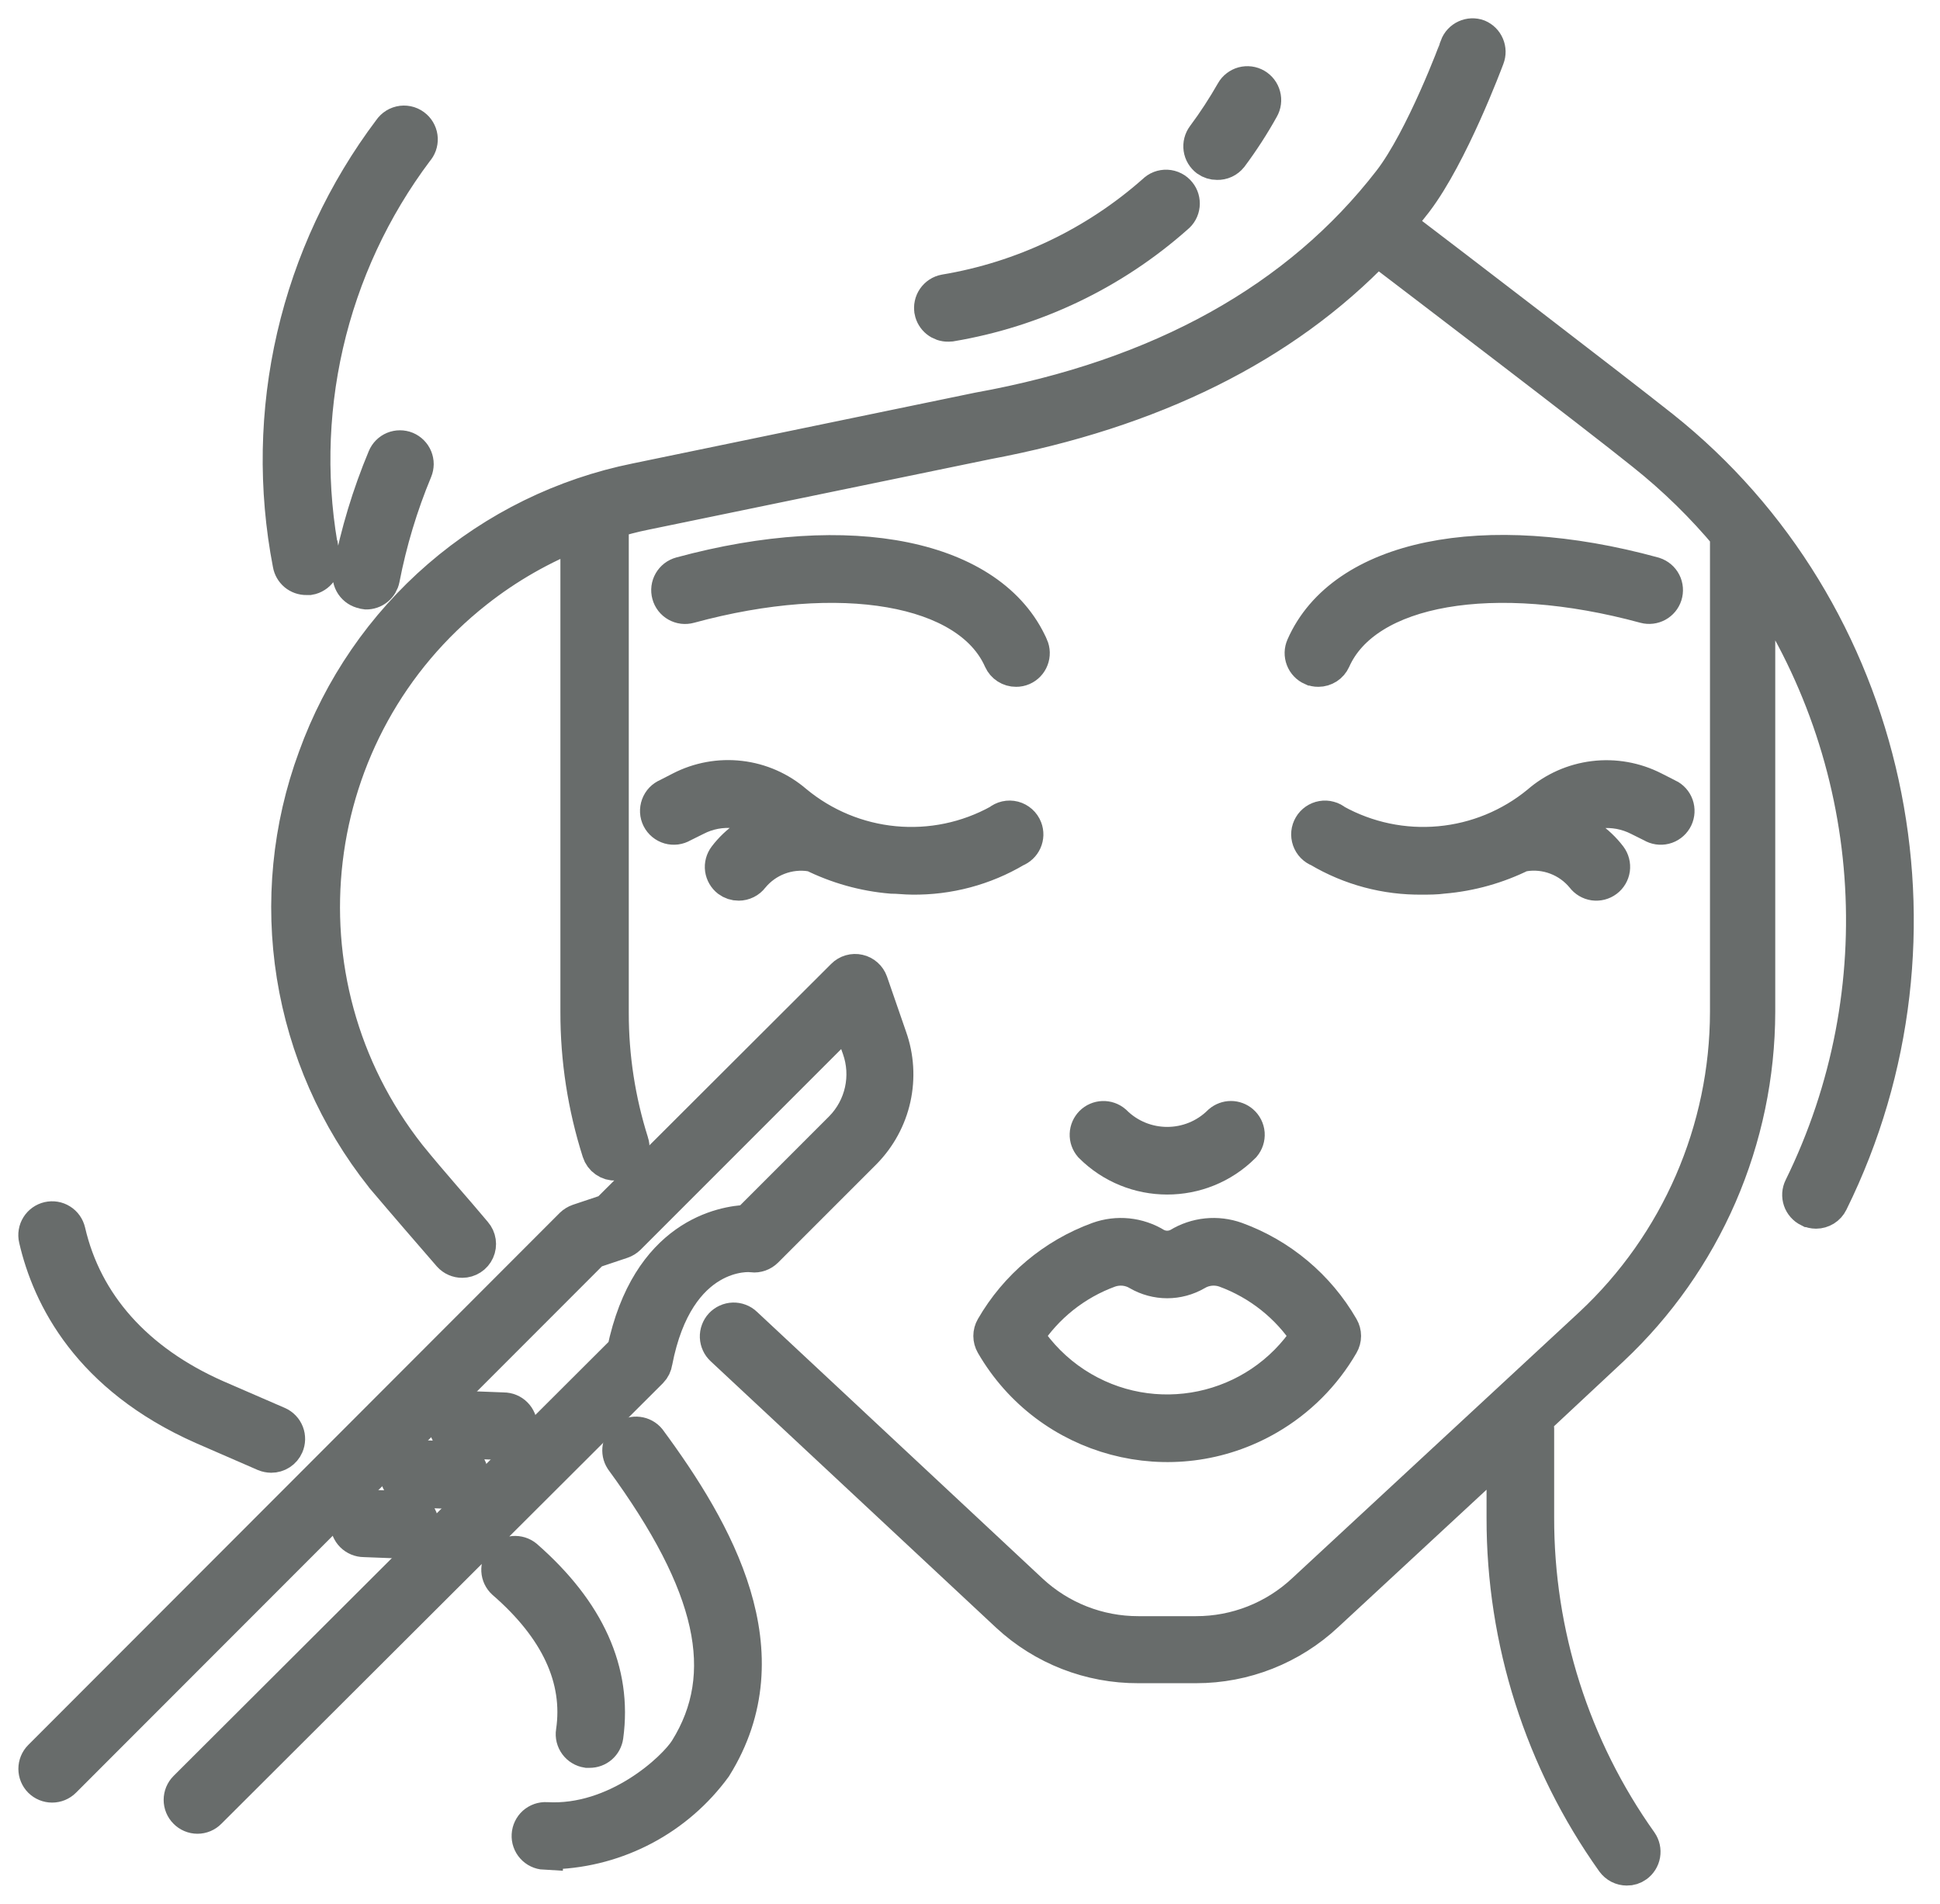
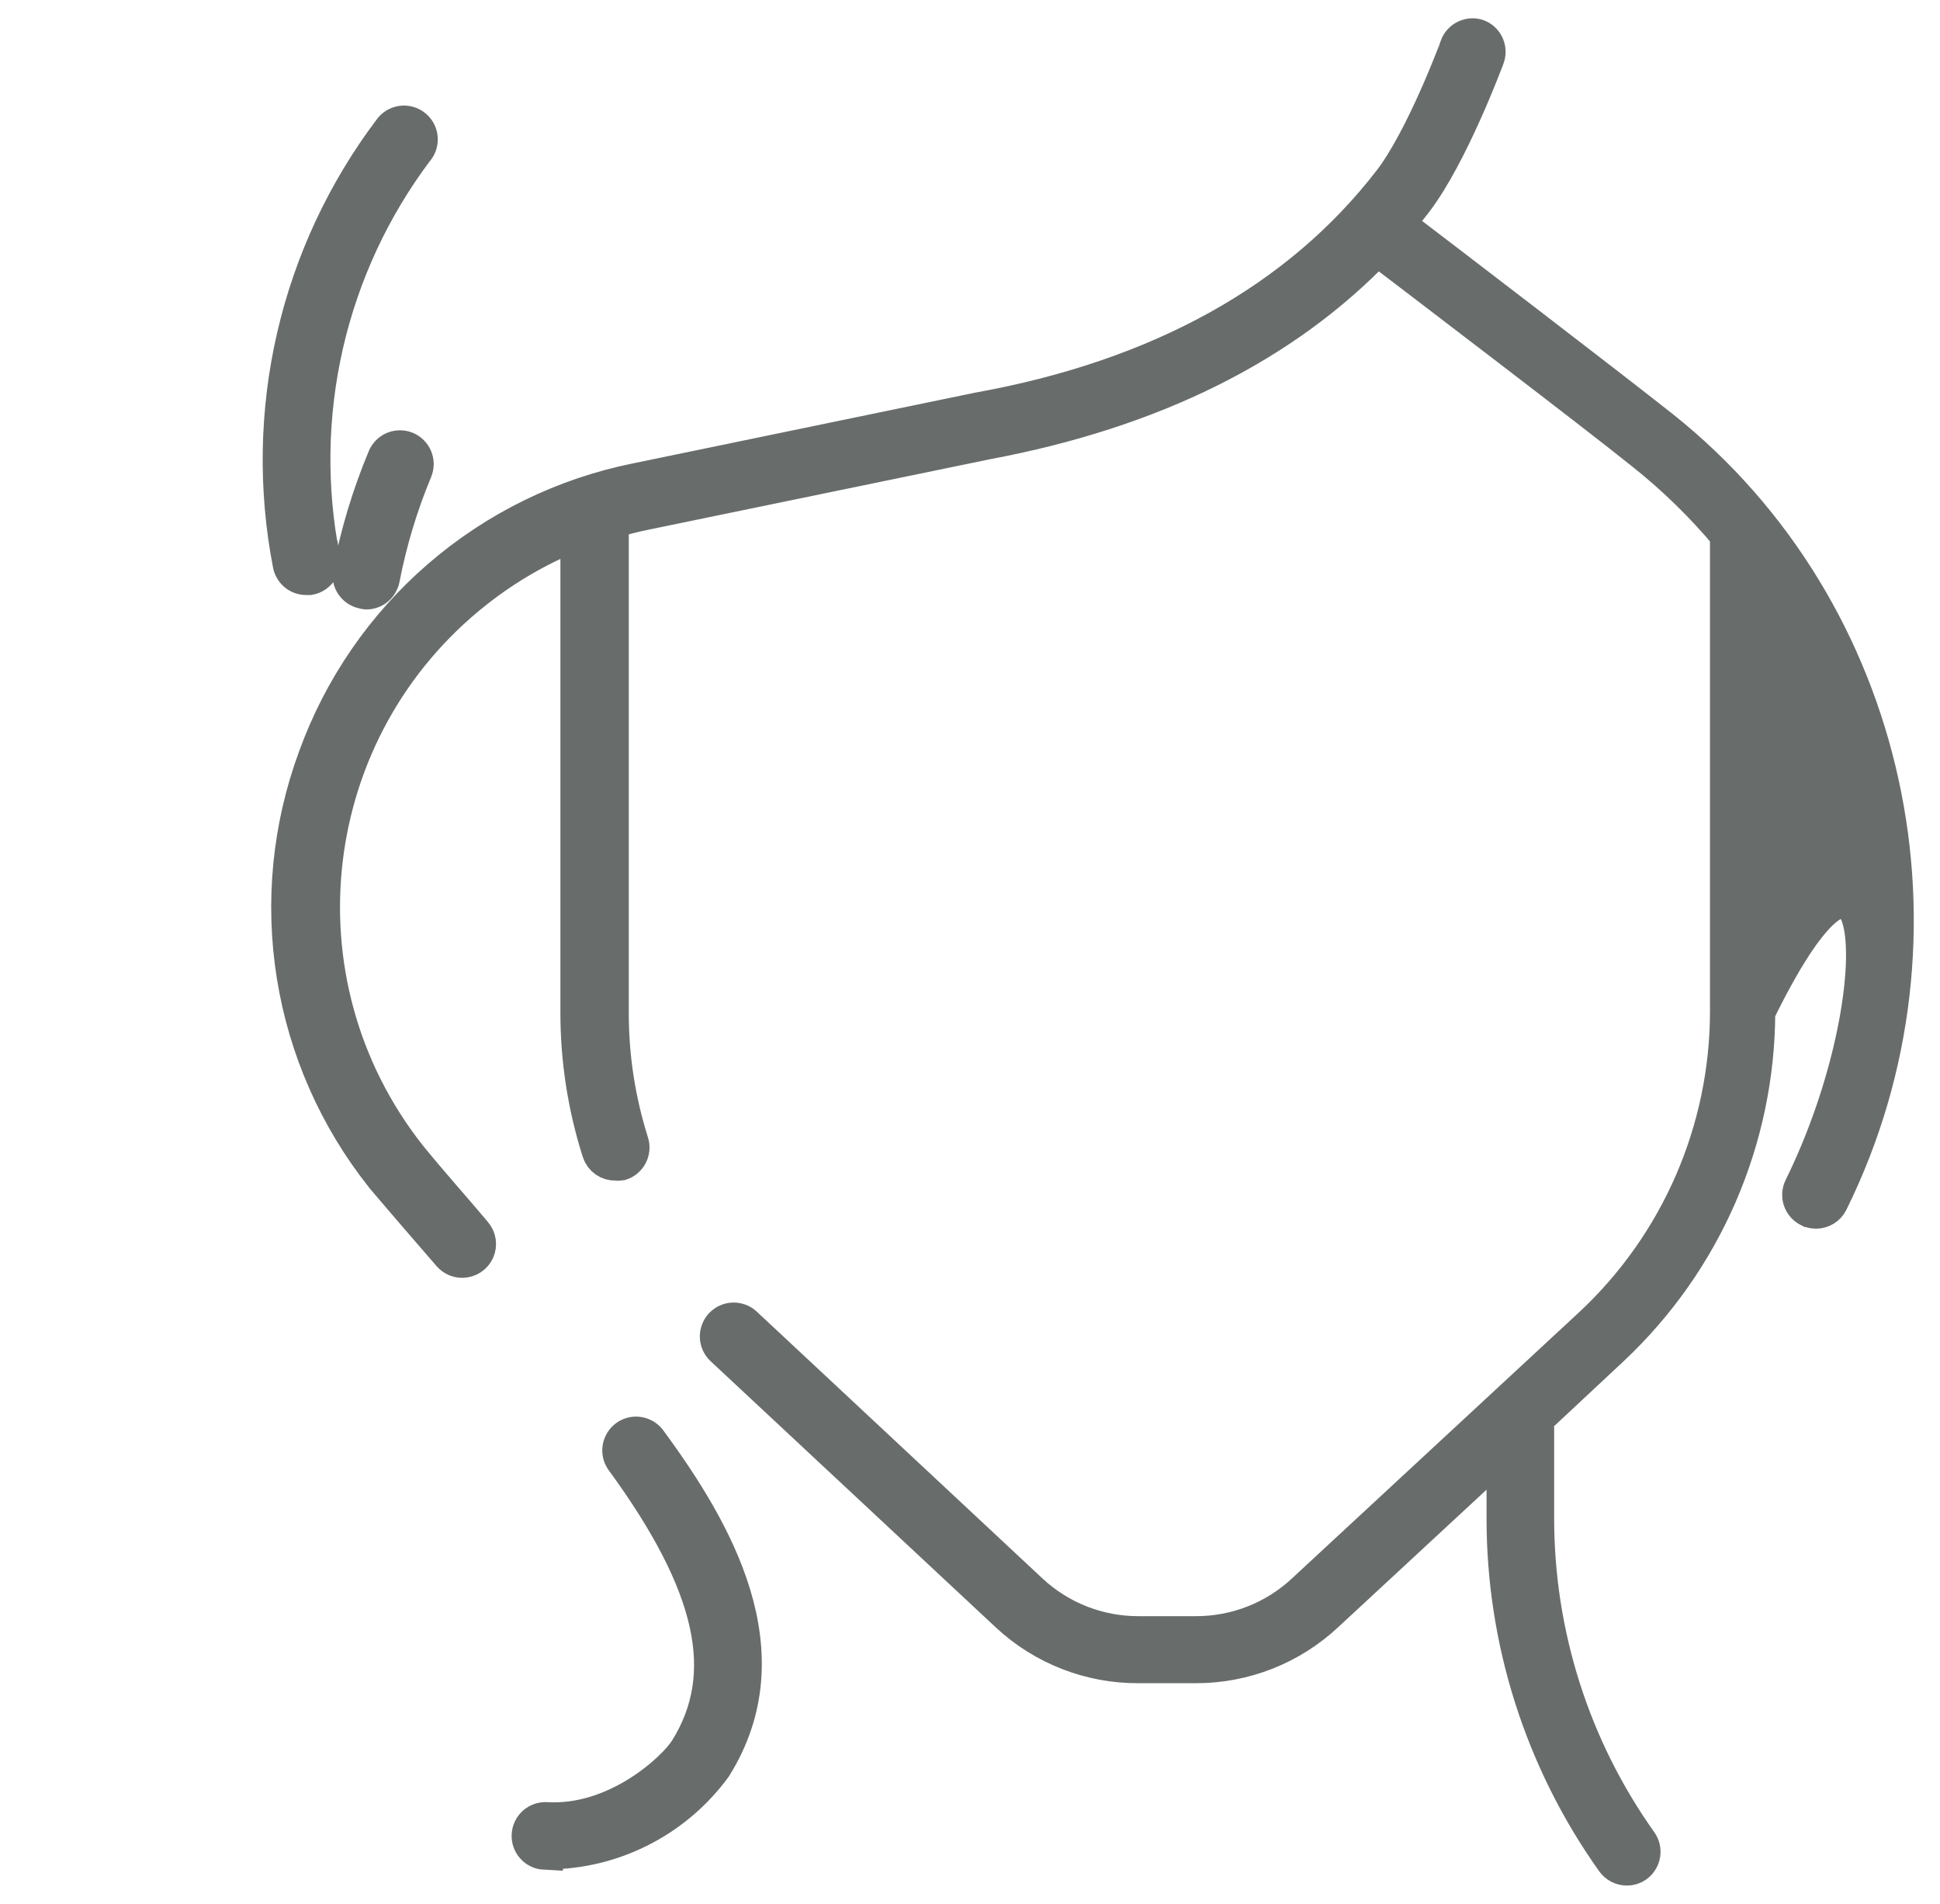
<svg xmlns="http://www.w3.org/2000/svg" width="53" height="52" viewBox="0 0 53 52" fill="none">
-   <path d="M45.59 21.786C45.572 21.775 45.553 21.766 45.534 21.758L45.166 21.571C44.667 21.316 44.104 21.216 43.549 21.284C42.993 21.352 42.47 21.584 42.048 21.953C41.277 22.586 40.333 22.974 39.338 23.065C38.344 23.157 37.345 22.948 36.47 22.465C36.423 22.425 36.368 22.396 36.309 22.381C36.249 22.364 36.187 22.361 36.126 22.372C36.066 22.382 36.008 22.406 35.957 22.441C35.907 22.476 35.864 22.521 35.833 22.575C35.802 22.628 35.782 22.687 35.776 22.748C35.77 22.809 35.778 22.871 35.798 22.929C35.819 22.988 35.851 23.041 35.894 23.085C35.937 23.129 35.989 23.163 36.047 23.185C36.897 23.689 37.87 23.949 38.859 23.935C39.045 23.935 39.236 23.935 39.422 23.909C40.173 23.846 40.904 23.64 41.578 23.304H41.616C41.923 23.253 42.238 23.284 42.529 23.395C42.819 23.505 43.076 23.689 43.272 23.93C43.34 24.02 43.44 24.08 43.551 24.096C43.663 24.111 43.776 24.082 43.865 24.015C43.955 23.948 44.015 23.847 44.031 23.736C44.046 23.625 44.017 23.512 43.95 23.422C43.63 23.003 43.185 22.698 42.679 22.55C42.971 22.312 43.325 22.165 43.699 22.126C44.073 22.087 44.45 22.158 44.785 22.329L45.153 22.512C45.249 22.57 45.364 22.587 45.474 22.56C45.583 22.533 45.676 22.463 45.734 22.367C45.792 22.271 45.809 22.155 45.782 22.046C45.755 21.937 45.686 21.844 45.59 21.786ZM45.185 15.714L45.17 15.709C40.541 14.439 36.699 15.235 35.632 17.666C35.586 17.769 35.583 17.885 35.624 17.99C35.664 18.095 35.745 18.18 35.847 18.225L35.848 18.225C35.901 18.248 35.959 18.26 36.017 18.259C36.099 18.259 36.178 18.235 36.247 18.191C36.315 18.147 36.369 18.084 36.403 18.009C37.292 16.01 40.803 15.4 44.945 16.527C45.05 16.555 45.162 16.541 45.258 16.489C45.353 16.437 45.425 16.351 45.458 16.247C45.492 16.14 45.483 16.024 45.432 15.924C45.381 15.824 45.292 15.749 45.185 15.714ZM27.977 22.638C27.953 22.575 27.914 22.519 27.864 22.474C27.813 22.429 27.753 22.396 27.688 22.379C27.622 22.362 27.554 22.361 27.488 22.376C27.422 22.391 27.361 22.422 27.309 22.465C26.431 22.95 25.427 23.159 24.428 23.064C23.429 22.97 22.482 22.576 21.71 21.936C21.288 21.572 20.768 21.343 20.215 21.279C19.663 21.214 19.104 21.316 18.609 21.571L18.245 21.758C18.191 21.78 18.143 21.813 18.102 21.855C18.062 21.897 18.031 21.947 18.011 22.002C17.991 22.056 17.982 22.115 17.985 22.173C17.988 22.231 18.004 22.288 18.03 22.34C18.056 22.392 18.093 22.438 18.138 22.475C18.183 22.512 18.235 22.54 18.291 22.556C18.347 22.572 18.405 22.576 18.463 22.569C18.521 22.561 18.576 22.542 18.626 22.512L18.995 22.329C19.331 22.155 19.711 22.084 20.087 22.123C20.464 22.163 20.82 22.313 21.113 22.554C20.607 22.699 20.161 23.003 19.842 23.422C19.774 23.512 19.744 23.624 19.759 23.735C19.775 23.846 19.833 23.947 19.922 24.015C19.997 24.071 20.088 24.101 20.181 24.1C20.247 24.1 20.311 24.084 20.37 24.055C20.429 24.026 20.48 23.983 20.52 23.93C20.715 23.692 20.969 23.508 21.258 23.398C21.546 23.288 21.858 23.255 22.163 23.304H22.201C22.875 23.64 23.606 23.846 24.357 23.909C24.543 23.909 24.734 23.935 24.916 23.935C25.906 23.949 26.881 23.69 27.733 23.185C27.785 23.165 27.832 23.135 27.872 23.097C27.913 23.059 27.945 23.013 27.968 22.962C27.991 22.911 28.003 22.857 28.005 22.801C28.006 22.745 27.997 22.69 27.977 22.638ZM28.144 17.667L28.143 17.666C27.068 15.235 23.235 14.451 18.605 15.709C18.551 15.724 18.5 15.749 18.456 15.783C18.412 15.817 18.375 15.86 18.347 15.908C18.319 15.957 18.301 16.01 18.294 16.065C18.287 16.121 18.291 16.177 18.306 16.231C18.32 16.285 18.346 16.335 18.38 16.38C18.415 16.424 18.457 16.461 18.506 16.488C18.555 16.515 18.608 16.533 18.664 16.54C18.72 16.546 18.776 16.542 18.83 16.527C22.972 15.4 26.483 16.01 27.368 18.009C27.402 18.084 27.457 18.148 27.526 18.192C27.595 18.236 27.676 18.26 27.758 18.259C27.816 18.26 27.874 18.248 27.927 18.225C28.03 18.18 28.111 18.096 28.151 17.991C28.192 17.886 28.189 17.769 28.144 17.667ZM36.627 36.277C35.984 35.163 34.969 34.311 33.76 33.871C33.508 33.781 33.239 33.748 32.973 33.775C32.707 33.802 32.45 33.889 32.222 34.028C32.12 34.084 32.005 34.114 31.887 34.114C31.77 34.114 31.655 34.084 31.553 34.028C31.325 33.889 31.068 33.802 30.802 33.775C30.536 33.748 30.267 33.781 30.015 33.871C28.806 34.311 27.791 35.163 27.148 36.277C27.111 36.341 27.091 36.414 27.091 36.489C27.091 36.563 27.111 36.636 27.148 36.7C28.663 39.318 32.014 40.211 34.631 38.696C35.459 38.217 36.148 37.529 36.627 36.7C36.664 36.636 36.684 36.563 36.684 36.489C36.684 36.414 36.664 36.341 36.627 36.277ZM29.355 37.832C28.82 37.482 28.362 37.024 28.012 36.489C28.557 35.648 29.362 35.008 30.303 34.667C30.437 34.621 30.579 34.605 30.72 34.619C30.86 34.634 30.996 34.679 31.117 34.752C31.351 34.887 31.617 34.959 31.887 34.959C32.158 34.959 32.424 34.887 32.658 34.752C32.779 34.679 32.915 34.634 33.056 34.619C33.196 34.605 33.338 34.621 33.472 34.667C34.413 35.01 35.217 35.649 35.763 36.489C34.364 38.629 31.496 39.23 29.355 37.832ZM33.904 30.673C33.827 30.608 33.73 30.571 33.629 30.571C33.528 30.571 33.43 30.608 33.353 30.673C32.543 31.481 31.232 31.481 30.422 30.673C30.341 30.604 30.237 30.568 30.13 30.572C30.024 30.576 29.922 30.62 29.847 30.695C29.772 30.771 29.727 30.872 29.723 30.979C29.719 31.085 29.756 31.189 29.825 31.27C30.962 32.41 32.807 32.412 33.946 31.275L33.95 31.27C34.023 31.185 34.059 31.074 34.051 30.962C34.042 30.85 33.989 30.746 33.904 30.673Z" fill="#686C6B" stroke="#686C6B" />
-   <path d="M45.386 11.699C44.014 10.611 39.456 7.121 38.135 6.117C38.313 5.913 38.486 5.693 38.651 5.481C39.617 4.211 40.566 1.669 40.604 1.568C40.644 1.465 40.642 1.352 40.599 1.251C40.556 1.149 40.476 1.069 40.375 1.026C40.27 0.987 40.154 0.992 40.053 1.039C39.951 1.086 39.872 1.171 39.833 1.276C39.833 1.301 38.893 3.817 37.999 4.969C35.5 8.201 31.718 10.318 26.733 11.216L17.385 13.148C15.402 13.549 13.555 14.455 12.023 15.778C10.491 17.1 9.326 18.796 8.639 20.699C7.938 22.598 7.737 24.645 8.057 26.644C8.377 28.642 9.206 30.525 10.464 32.11C10.474 32.12 10.483 32.131 10.49 32.144C11.125 32.893 11.761 33.626 12.311 34.261C12.351 34.306 12.4 34.341 12.455 34.365C12.51 34.389 12.569 34.402 12.629 34.401C12.71 34.401 12.79 34.377 12.858 34.333C12.927 34.289 12.981 34.226 13.014 34.152C13.048 34.078 13.059 33.995 13.047 33.915C13.035 33.834 13 33.759 12.947 33.698C12.421 33.067 11.765 32.343 11.151 31.584C7.387 26.807 8.21 19.883 12.987 16.12C13.843 15.445 14.794 14.902 15.81 14.507V27.637C15.807 28.931 16.006 30.217 16.398 31.449C16.426 31.538 16.483 31.616 16.56 31.669C16.636 31.723 16.729 31.75 16.822 31.745C16.864 31.752 16.907 31.752 16.949 31.745C17.002 31.729 17.051 31.702 17.094 31.666C17.136 31.63 17.172 31.586 17.197 31.537C17.223 31.487 17.238 31.433 17.243 31.378C17.248 31.323 17.242 31.267 17.225 31.214L17.224 31.212C16.861 30.065 16.677 28.869 16.678 27.667V14.219C16.983 14.126 17.296 14.041 17.614 13.978L26.957 12.051C31.472 11.204 35.047 9.437 37.622 6.748C38.855 7.688 43.552 11.263 44.92 12.364C45.769 13.04 46.547 13.8 47.241 14.634C47.227 14.671 47.218 14.709 47.216 14.749V27.637C47.214 29.242 46.882 30.829 46.243 32.3C45.603 33.772 44.669 35.097 43.497 36.193L35.64 43.474C34.836 44.226 33.776 44.644 32.675 44.642H31.1C29.999 44.644 28.939 44.226 28.135 43.474L20.337 36.193C20.297 36.154 20.249 36.124 20.196 36.104C20.144 36.084 20.088 36.075 20.031 36.076C19.975 36.078 19.92 36.091 19.869 36.114C19.818 36.137 19.772 36.17 19.733 36.211C19.695 36.252 19.665 36.301 19.646 36.353C19.626 36.406 19.617 36.462 19.619 36.518C19.622 36.575 19.635 36.63 19.659 36.681C19.682 36.732 19.716 36.777 19.757 36.815L27.555 44.092C28.518 44.985 29.786 45.479 31.1 45.473H32.675C33.992 45.474 35.259 44.974 36.22 44.075L41.112 39.543V41.453C41.106 44.811 42.15 48.087 44.098 50.822C44.138 50.877 44.19 50.922 44.25 50.953C44.311 50.984 44.378 51 44.446 51C44.532 51.002 44.617 50.975 44.687 50.924C44.778 50.859 44.84 50.761 44.859 50.65C44.878 50.54 44.853 50.427 44.789 50.335C42.941 47.738 41.952 44.628 41.959 41.44V39.009C41.958 38.933 41.936 38.858 41.896 38.793L44.014 36.815C45.269 35.638 46.27 34.217 46.956 32.639C47.641 31.06 47.996 29.358 47.999 27.637V15.719C51.41 20.66 51.881 27.06 49.232 32.449C49.207 32.498 49.193 32.553 49.189 32.608C49.186 32.664 49.193 32.719 49.211 32.772C49.229 32.825 49.257 32.873 49.294 32.915C49.331 32.957 49.375 32.991 49.425 33.016L49.426 33.016C49.485 33.044 49.548 33.059 49.613 33.059C49.692 33.059 49.77 33.036 49.837 32.995C49.905 32.953 49.959 32.893 49.994 32.821C53.581 25.566 51.642 16.672 45.386 11.699ZM17.703 39.344C17.634 39.261 17.536 39.208 17.429 39.195C17.322 39.181 17.214 39.21 17.127 39.273C17.04 39.337 16.981 39.432 16.961 39.538C16.941 39.644 16.963 39.753 17.021 39.844C19.533 43.274 20.079 45.727 18.783 47.806C18.453 48.336 16.856 49.835 14.925 49.721C14.869 49.718 14.813 49.726 14.761 49.744C14.708 49.763 14.66 49.791 14.618 49.828C14.577 49.865 14.543 49.91 14.519 49.961C14.495 50.011 14.481 50.065 14.478 50.121C14.475 50.177 14.482 50.232 14.501 50.285C14.519 50.337 14.548 50.386 14.585 50.427C14.622 50.469 14.667 50.503 14.718 50.527C14.768 50.551 14.822 50.565 14.878 50.568V50.555H15.145C15.998 50.523 16.833 50.297 17.587 49.896C18.341 49.495 18.995 48.928 19.499 48.238C21.43 45.142 19.554 41.851 17.703 39.344ZM11.322 3.494C11.277 3.453 11.224 3.422 11.165 3.403C11.107 3.385 11.046 3.379 10.986 3.386C10.925 3.394 10.867 3.414 10.815 3.446C10.763 3.478 10.719 3.521 10.685 3.571C9.426 5.241 8.531 7.158 8.06 9.195C7.589 11.233 7.551 13.347 7.949 15.401C7.966 15.5 8.018 15.59 8.095 15.655C8.173 15.719 8.271 15.754 8.372 15.752H8.448C8.503 15.743 8.555 15.722 8.602 15.692C8.649 15.662 8.69 15.624 8.722 15.578C8.754 15.532 8.776 15.481 8.788 15.427C8.8 15.372 8.801 15.316 8.792 15.261L8.791 15.261C8.41 13.324 8.441 11.329 8.882 9.404C9.323 7.48 10.164 5.67 11.35 4.092C11.387 4.051 11.416 4.003 11.435 3.951C11.454 3.898 11.462 3.843 11.46 3.787C11.457 3.732 11.444 3.677 11.42 3.627C11.396 3.576 11.363 3.531 11.322 3.494ZM11.089 12.284C10.985 12.242 10.869 12.242 10.765 12.284C10.662 12.327 10.58 12.409 10.537 12.512C10.116 13.518 9.8 14.564 9.592 15.634C9.571 15.744 9.594 15.858 9.657 15.951C9.72 16.044 9.817 16.108 9.927 16.129C9.95 16.138 9.974 16.144 9.999 16.146C10.098 16.148 10.195 16.115 10.273 16.052C10.35 15.989 10.403 15.901 10.422 15.803C10.619 14.787 10.918 13.794 11.316 12.838C11.337 12.787 11.348 12.732 11.349 12.676C11.349 12.621 11.338 12.566 11.317 12.514C11.296 12.463 11.265 12.416 11.226 12.377C11.187 12.337 11.14 12.306 11.089 12.284Z" fill="#686C6B" stroke="#686C6B" />
-   <path d="M32.185 5.293C32.148 5.246 32.101 5.208 32.048 5.181C31.994 5.153 31.936 5.138 31.876 5.135C31.816 5.132 31.757 5.142 31.701 5.163C31.645 5.185 31.595 5.219 31.553 5.261C29.935 6.691 27.948 7.638 25.818 7.993C25.763 8.003 25.711 8.024 25.665 8.054C25.618 8.085 25.578 8.124 25.546 8.17C25.515 8.216 25.492 8.267 25.481 8.322C25.469 8.376 25.469 8.432 25.479 8.487L25.479 8.489C25.498 8.587 25.551 8.675 25.628 8.737C25.706 8.8 25.803 8.834 25.903 8.832L25.975 8.828C28.259 8.444 30.388 7.426 32.12 5.888C32.208 5.818 32.264 5.716 32.276 5.604C32.288 5.492 32.256 5.38 32.185 5.293ZM34.289 2.364C34.24 2.336 34.187 2.318 34.132 2.311C34.076 2.304 34.02 2.308 33.966 2.322C33.912 2.337 33.862 2.362 33.818 2.396C33.773 2.43 33.736 2.472 33.709 2.521C33.468 2.943 33.203 3.351 32.912 3.741C32.879 3.785 32.855 3.836 32.841 3.89C32.827 3.944 32.824 4 32.832 4.055C32.84 4.11 32.858 4.163 32.887 4.211C32.915 4.258 32.953 4.3 32.997 4.334C33.071 4.387 33.16 4.415 33.251 4.414C33.318 4.416 33.384 4.403 33.444 4.375C33.504 4.347 33.557 4.305 33.599 4.253C33.91 3.836 34.193 3.399 34.446 2.944C34.502 2.847 34.517 2.731 34.487 2.622C34.458 2.513 34.387 2.42 34.289 2.364ZM14.34 42.546C14.255 42.476 14.146 42.443 14.036 42.452C13.926 42.462 13.825 42.514 13.752 42.597C13.68 42.68 13.643 42.788 13.649 42.898C13.655 43.008 13.704 43.111 13.785 43.185C15.251 44.456 15.903 45.845 15.687 47.302C15.678 47.357 15.681 47.413 15.694 47.468C15.708 47.522 15.732 47.572 15.765 47.617C15.798 47.662 15.839 47.7 15.887 47.728C15.934 47.757 15.987 47.776 16.042 47.785L16.047 47.785H16.106C16.209 47.786 16.31 47.749 16.388 47.681C16.466 47.613 16.516 47.519 16.53 47.417C16.771 45.659 16.034 44.028 14.34 42.546ZM7.583 38.913L7.58 38.912L5.89 38.179C3.7 37.209 2.298 35.638 1.837 33.639C1.824 33.585 1.801 33.533 1.769 33.488C1.737 33.443 1.696 33.404 1.649 33.375C1.602 33.345 1.549 33.325 1.494 33.316C1.439 33.307 1.383 33.309 1.329 33.321L1.329 33.321C1.274 33.334 1.223 33.357 1.178 33.389C1.133 33.421 1.094 33.462 1.065 33.509C1.035 33.556 1.015 33.609 1.006 33.664C0.997 33.718 0.998 33.775 1.011 33.829L1.011 33.829C1.375 35.413 2.459 37.586 5.547 38.954L7.241 39.691C7.295 39.713 7.353 39.724 7.411 39.725C7.493 39.725 7.574 39.702 7.644 39.656C7.713 39.611 7.767 39.547 7.8 39.471C7.845 39.368 7.848 39.252 7.807 39.147C7.766 39.042 7.685 38.958 7.583 38.913ZM24.28 28.34L23.76 26.837C23.736 26.769 23.695 26.709 23.642 26.662C23.589 26.615 23.524 26.581 23.455 26.566C23.385 26.55 23.312 26.552 23.243 26.572C23.174 26.592 23.111 26.629 23.061 26.68L16.619 33.109L15.81 33.38C15.748 33.402 15.691 33.437 15.644 33.482L1.125 48.014C1.046 48.093 1.002 48.201 1.002 48.312C1.002 48.424 1.046 48.532 1.125 48.611C1.205 48.69 1.312 48.734 1.424 48.734C1.536 48.734 1.643 48.69 1.722 48.611L16.174 34.151L16.983 33.88C17.045 33.859 17.101 33.824 17.148 33.779L23.188 27.739L23.501 28.624C23.635 29.002 23.66 29.41 23.573 29.802C23.486 30.194 23.291 30.553 23.01 30.839L20.443 33.406C19.765 33.431 17.733 33.766 17.08 36.904L5.094 48.861C5.015 48.94 4.971 49.048 4.971 49.16C4.971 49.272 5.015 49.379 5.094 49.458C5.133 49.498 5.18 49.53 5.232 49.552C5.283 49.574 5.339 49.585 5.395 49.585C5.451 49.585 5.506 49.574 5.558 49.552C5.609 49.53 5.656 49.498 5.695 49.458L17.758 37.425C17.82 37.361 17.859 37.28 17.872 37.192C18.47 34.088 20.473 34.227 20.558 34.253C20.621 34.26 20.685 34.252 20.745 34.231C20.805 34.21 20.86 34.175 20.905 34.13L23.594 31.441C23.988 31.04 24.262 30.537 24.383 29.989C24.504 29.441 24.469 28.869 24.28 28.34Z" fill="#686C6B" stroke="#686C6B" />
-   <path d="M13.755 38.531L12.637 38.488C12.525 38.488 12.417 38.533 12.338 38.612C12.258 38.692 12.214 38.8 12.214 38.912C12.214 39.024 12.258 39.132 12.338 39.211C12.417 39.291 12.525 39.335 12.637 39.335L13.755 39.378C13.868 39.378 13.976 39.333 14.055 39.254C14.134 39.174 14.179 39.066 14.179 38.954C14.179 38.842 14.134 38.734 14.055 38.655C13.976 38.575 13.868 38.531 13.755 38.531ZM12.417 39.869L11.299 39.827C11.187 39.827 11.079 39.871 10.999 39.951C10.92 40.03 10.875 40.138 10.875 40.25C10.875 40.363 10.92 40.47 10.999 40.55C11.079 40.629 11.187 40.674 11.299 40.674L12.417 40.716C12.529 40.716 12.637 40.672 12.716 40.592C12.796 40.513 12.841 40.405 12.841 40.293C12.841 40.18 12.796 40.072 12.716 39.993C12.637 39.914 12.529 39.869 12.417 39.869ZM11.066 41.224L9.952 41.186C9.896 41.186 9.841 41.196 9.79 41.217C9.738 41.238 9.691 41.268 9.651 41.307C9.611 41.346 9.58 41.393 9.558 41.444C9.536 41.495 9.525 41.55 9.524 41.606C9.524 41.718 9.569 41.826 9.648 41.905C9.728 41.984 9.835 42.029 9.948 42.029L11.066 42.072C11.178 42.072 11.286 42.027 11.365 41.947C11.445 41.868 11.489 41.76 11.489 41.648C11.489 41.536 11.445 41.428 11.365 41.348C11.286 41.269 11.178 41.224 11.066 41.224Z" fill="#686C6B" stroke="#686C6B" />
+   <path d="M45.386 11.699C44.014 10.611 39.456 7.121 38.135 6.117C38.313 5.913 38.486 5.693 38.651 5.481C39.617 4.211 40.566 1.669 40.604 1.568C40.644 1.465 40.642 1.352 40.599 1.251C40.556 1.149 40.476 1.069 40.375 1.026C40.27 0.987 40.154 0.992 40.053 1.039C39.951 1.086 39.872 1.171 39.833 1.276C39.833 1.301 38.893 3.817 37.999 4.969C35.5 8.201 31.718 10.318 26.733 11.216L17.385 13.148C15.402 13.549 13.555 14.455 12.023 15.778C10.491 17.1 9.326 18.796 8.639 20.699C7.938 22.598 7.737 24.645 8.057 26.644C8.377 28.642 9.206 30.525 10.464 32.11C10.474 32.12 10.483 32.131 10.49 32.144C11.125 32.893 11.761 33.626 12.311 34.261C12.351 34.306 12.4 34.341 12.455 34.365C12.51 34.389 12.569 34.402 12.629 34.401C12.71 34.401 12.79 34.377 12.858 34.333C12.927 34.289 12.981 34.226 13.014 34.152C13.048 34.078 13.059 33.995 13.047 33.915C13.035 33.834 13 33.759 12.947 33.698C12.421 33.067 11.765 32.343 11.151 31.584C7.387 26.807 8.21 19.883 12.987 16.12C13.843 15.445 14.794 14.902 15.81 14.507V27.637C15.807 28.931 16.006 30.217 16.398 31.449C16.426 31.538 16.483 31.616 16.56 31.669C16.636 31.723 16.729 31.75 16.822 31.745C16.864 31.752 16.907 31.752 16.949 31.745C17.002 31.729 17.051 31.702 17.094 31.666C17.136 31.63 17.172 31.586 17.197 31.537C17.223 31.487 17.238 31.433 17.243 31.378C17.248 31.323 17.242 31.267 17.225 31.214L17.224 31.212C16.861 30.065 16.677 28.869 16.678 27.667V14.219C16.983 14.126 17.296 14.041 17.614 13.978L26.957 12.051C31.472 11.204 35.047 9.437 37.622 6.748C38.855 7.688 43.552 11.263 44.92 12.364C45.769 13.04 46.547 13.8 47.241 14.634C47.227 14.671 47.218 14.709 47.216 14.749V27.637C47.214 29.242 46.882 30.829 46.243 32.3C45.603 33.772 44.669 35.097 43.497 36.193L35.64 43.474C34.836 44.226 33.776 44.644 32.675 44.642H31.1C29.999 44.644 28.939 44.226 28.135 43.474L20.337 36.193C20.297 36.154 20.249 36.124 20.196 36.104C20.144 36.084 20.088 36.075 20.031 36.076C19.975 36.078 19.92 36.091 19.869 36.114C19.818 36.137 19.772 36.17 19.733 36.211C19.695 36.252 19.665 36.301 19.646 36.353C19.626 36.406 19.617 36.462 19.619 36.518C19.622 36.575 19.635 36.63 19.659 36.681C19.682 36.732 19.716 36.777 19.757 36.815L27.555 44.092C28.518 44.985 29.786 45.479 31.1 45.473H32.675C33.992 45.474 35.259 44.974 36.22 44.075L41.112 39.543V41.453C41.106 44.811 42.15 48.087 44.098 50.822C44.138 50.877 44.19 50.922 44.25 50.953C44.311 50.984 44.378 51 44.446 51C44.532 51.002 44.617 50.975 44.687 50.924C44.778 50.859 44.84 50.761 44.859 50.65C44.878 50.54 44.853 50.427 44.789 50.335C42.941 47.738 41.952 44.628 41.959 41.44V39.009C41.958 38.933 41.936 38.858 41.896 38.793L44.014 36.815C45.269 35.638 46.27 34.217 46.956 32.639C47.641 31.06 47.996 29.358 47.999 27.637C51.41 20.66 51.881 27.06 49.232 32.449C49.207 32.498 49.193 32.553 49.189 32.608C49.186 32.664 49.193 32.719 49.211 32.772C49.229 32.825 49.257 32.873 49.294 32.915C49.331 32.957 49.375 32.991 49.425 33.016L49.426 33.016C49.485 33.044 49.548 33.059 49.613 33.059C49.692 33.059 49.77 33.036 49.837 32.995C49.905 32.953 49.959 32.893 49.994 32.821C53.581 25.566 51.642 16.672 45.386 11.699ZM17.703 39.344C17.634 39.261 17.536 39.208 17.429 39.195C17.322 39.181 17.214 39.21 17.127 39.273C17.04 39.337 16.981 39.432 16.961 39.538C16.941 39.644 16.963 39.753 17.021 39.844C19.533 43.274 20.079 45.727 18.783 47.806C18.453 48.336 16.856 49.835 14.925 49.721C14.869 49.718 14.813 49.726 14.761 49.744C14.708 49.763 14.66 49.791 14.618 49.828C14.577 49.865 14.543 49.91 14.519 49.961C14.495 50.011 14.481 50.065 14.478 50.121C14.475 50.177 14.482 50.232 14.501 50.285C14.519 50.337 14.548 50.386 14.585 50.427C14.622 50.469 14.667 50.503 14.718 50.527C14.768 50.551 14.822 50.565 14.878 50.568V50.555H15.145C15.998 50.523 16.833 50.297 17.587 49.896C18.341 49.495 18.995 48.928 19.499 48.238C21.43 45.142 19.554 41.851 17.703 39.344ZM11.322 3.494C11.277 3.453 11.224 3.422 11.165 3.403C11.107 3.385 11.046 3.379 10.986 3.386C10.925 3.394 10.867 3.414 10.815 3.446C10.763 3.478 10.719 3.521 10.685 3.571C9.426 5.241 8.531 7.158 8.06 9.195C7.589 11.233 7.551 13.347 7.949 15.401C7.966 15.5 8.018 15.59 8.095 15.655C8.173 15.719 8.271 15.754 8.372 15.752H8.448C8.503 15.743 8.555 15.722 8.602 15.692C8.649 15.662 8.69 15.624 8.722 15.578C8.754 15.532 8.776 15.481 8.788 15.427C8.8 15.372 8.801 15.316 8.792 15.261L8.791 15.261C8.41 13.324 8.441 11.329 8.882 9.404C9.323 7.48 10.164 5.67 11.35 4.092C11.387 4.051 11.416 4.003 11.435 3.951C11.454 3.898 11.462 3.843 11.46 3.787C11.457 3.732 11.444 3.677 11.42 3.627C11.396 3.576 11.363 3.531 11.322 3.494ZM11.089 12.284C10.985 12.242 10.869 12.242 10.765 12.284C10.662 12.327 10.58 12.409 10.537 12.512C10.116 13.518 9.8 14.564 9.592 15.634C9.571 15.744 9.594 15.858 9.657 15.951C9.72 16.044 9.817 16.108 9.927 16.129C9.95 16.138 9.974 16.144 9.999 16.146C10.098 16.148 10.195 16.115 10.273 16.052C10.35 15.989 10.403 15.901 10.422 15.803C10.619 14.787 10.918 13.794 11.316 12.838C11.337 12.787 11.348 12.732 11.349 12.676C11.349 12.621 11.338 12.566 11.317 12.514C11.296 12.463 11.265 12.416 11.226 12.377C11.187 12.337 11.14 12.306 11.089 12.284Z" fill="#686C6B" stroke="#686C6B" />
</svg>